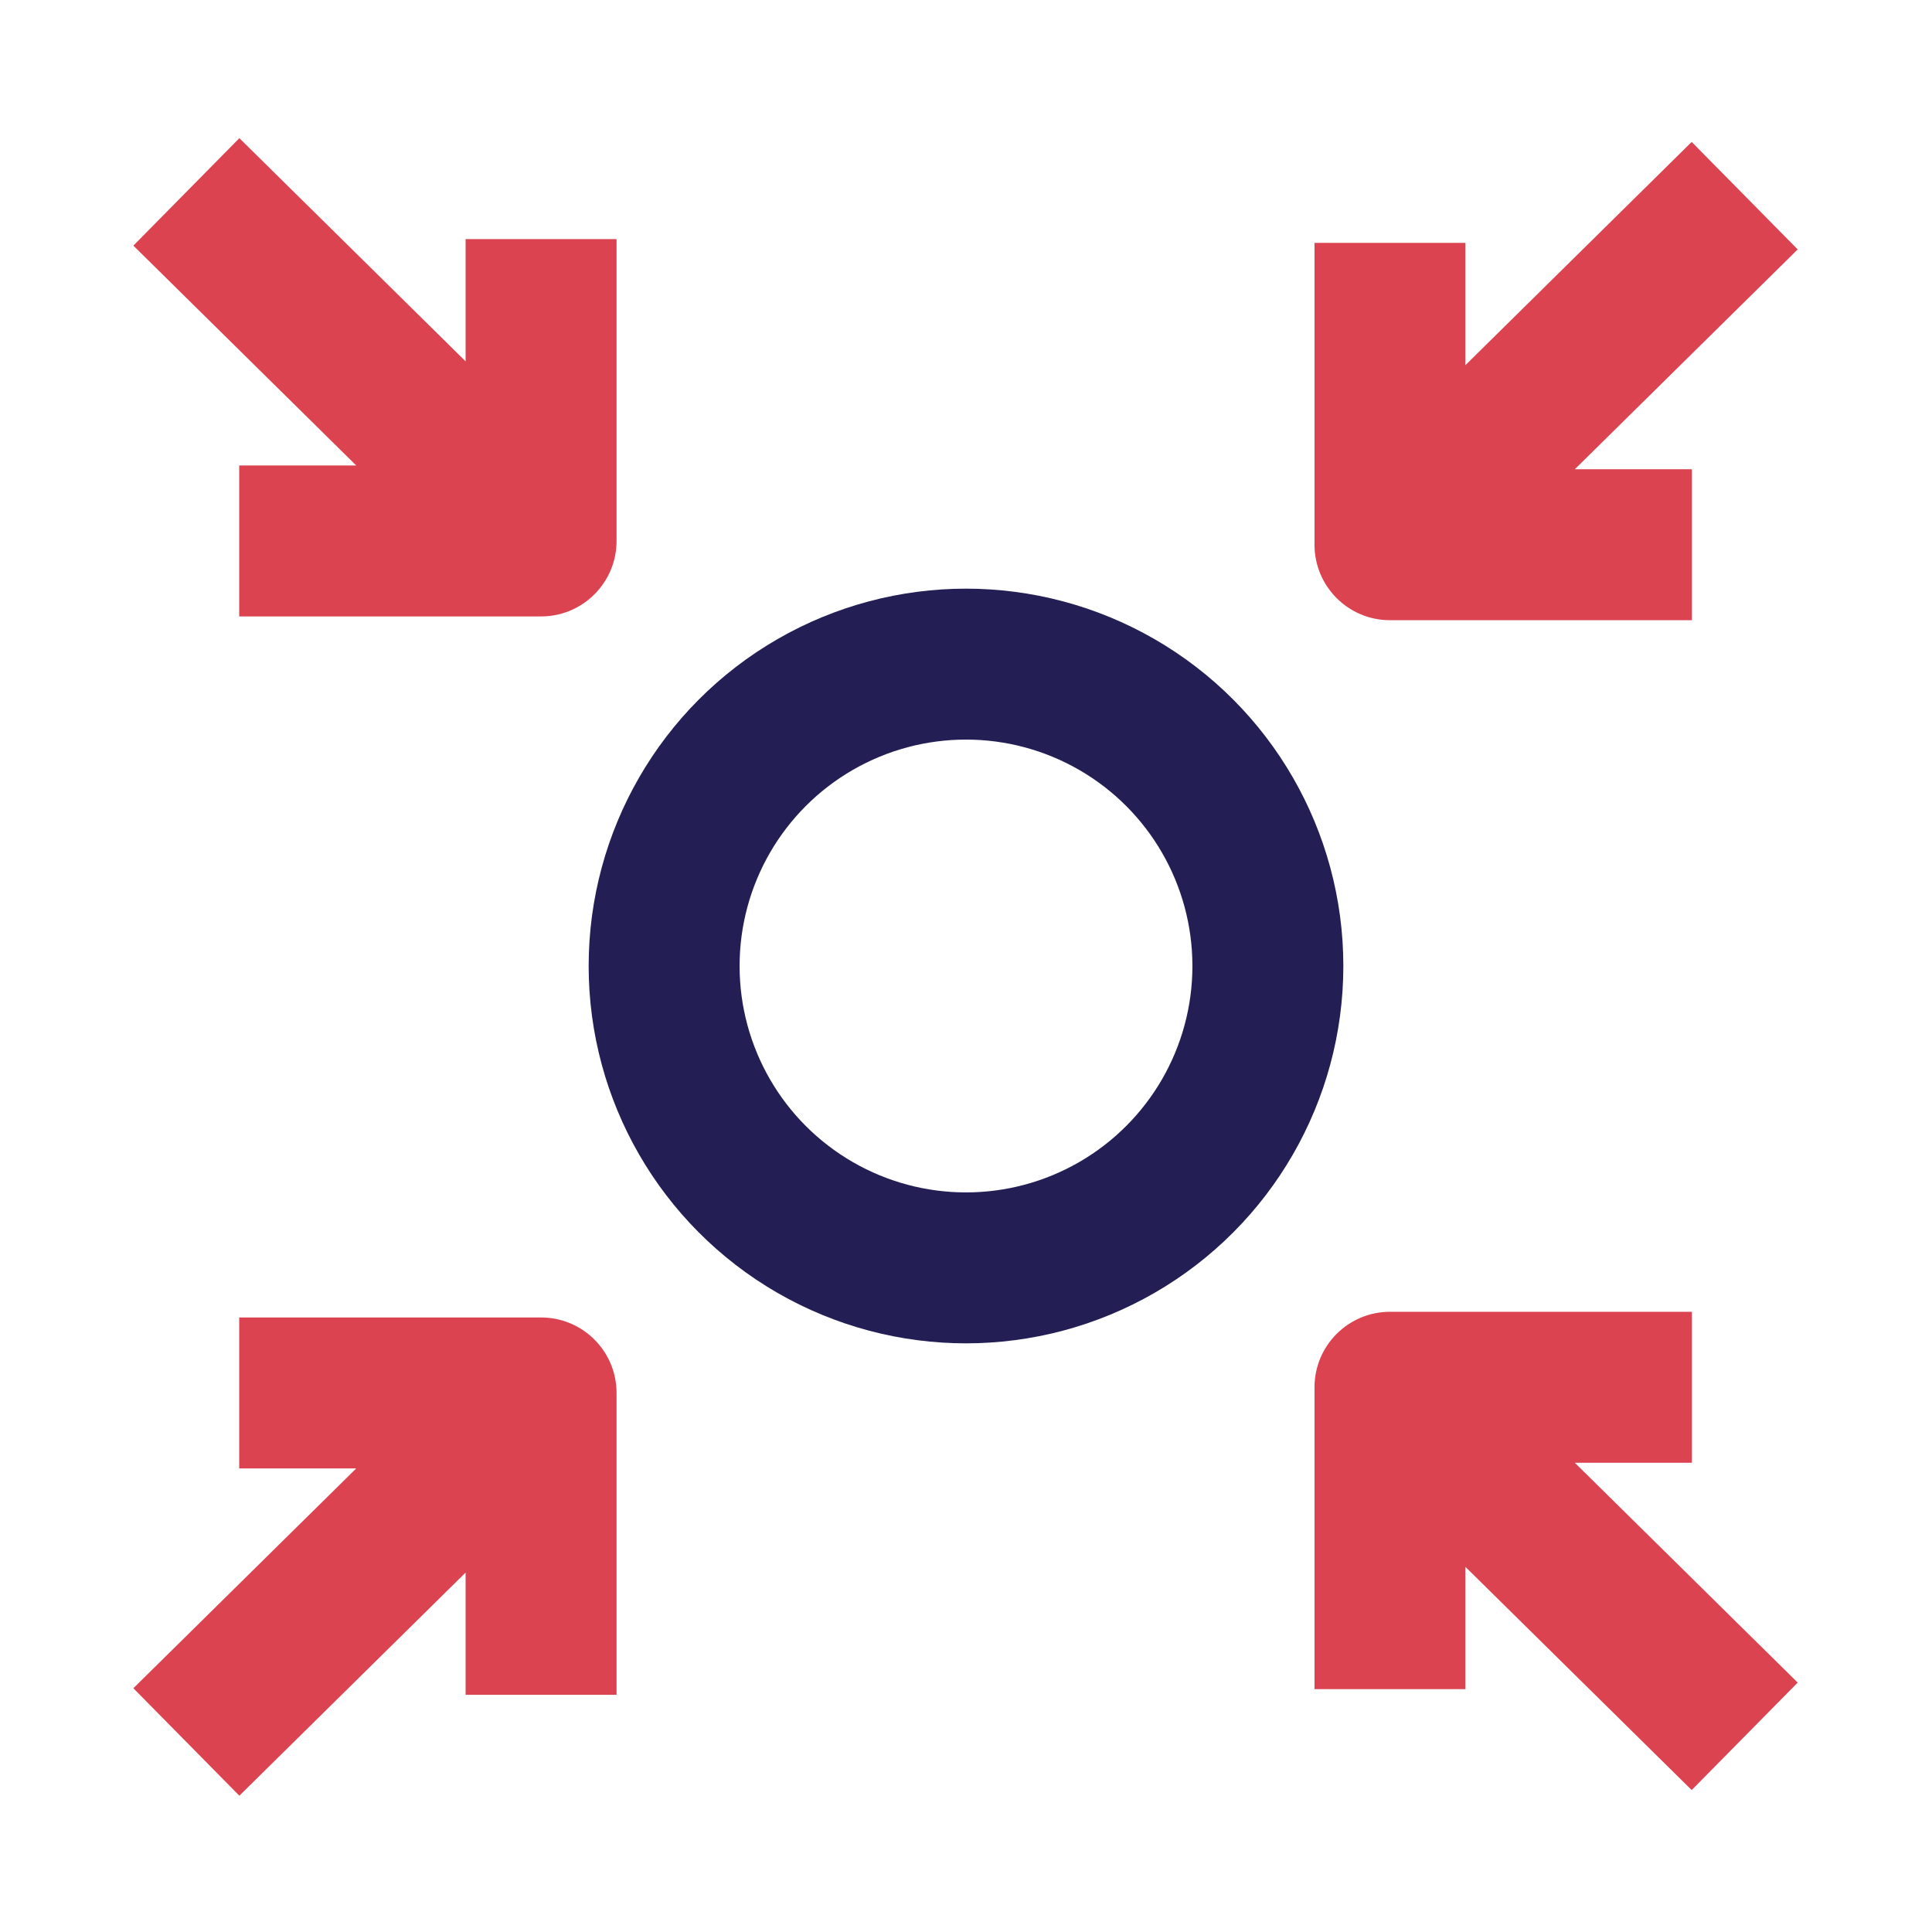
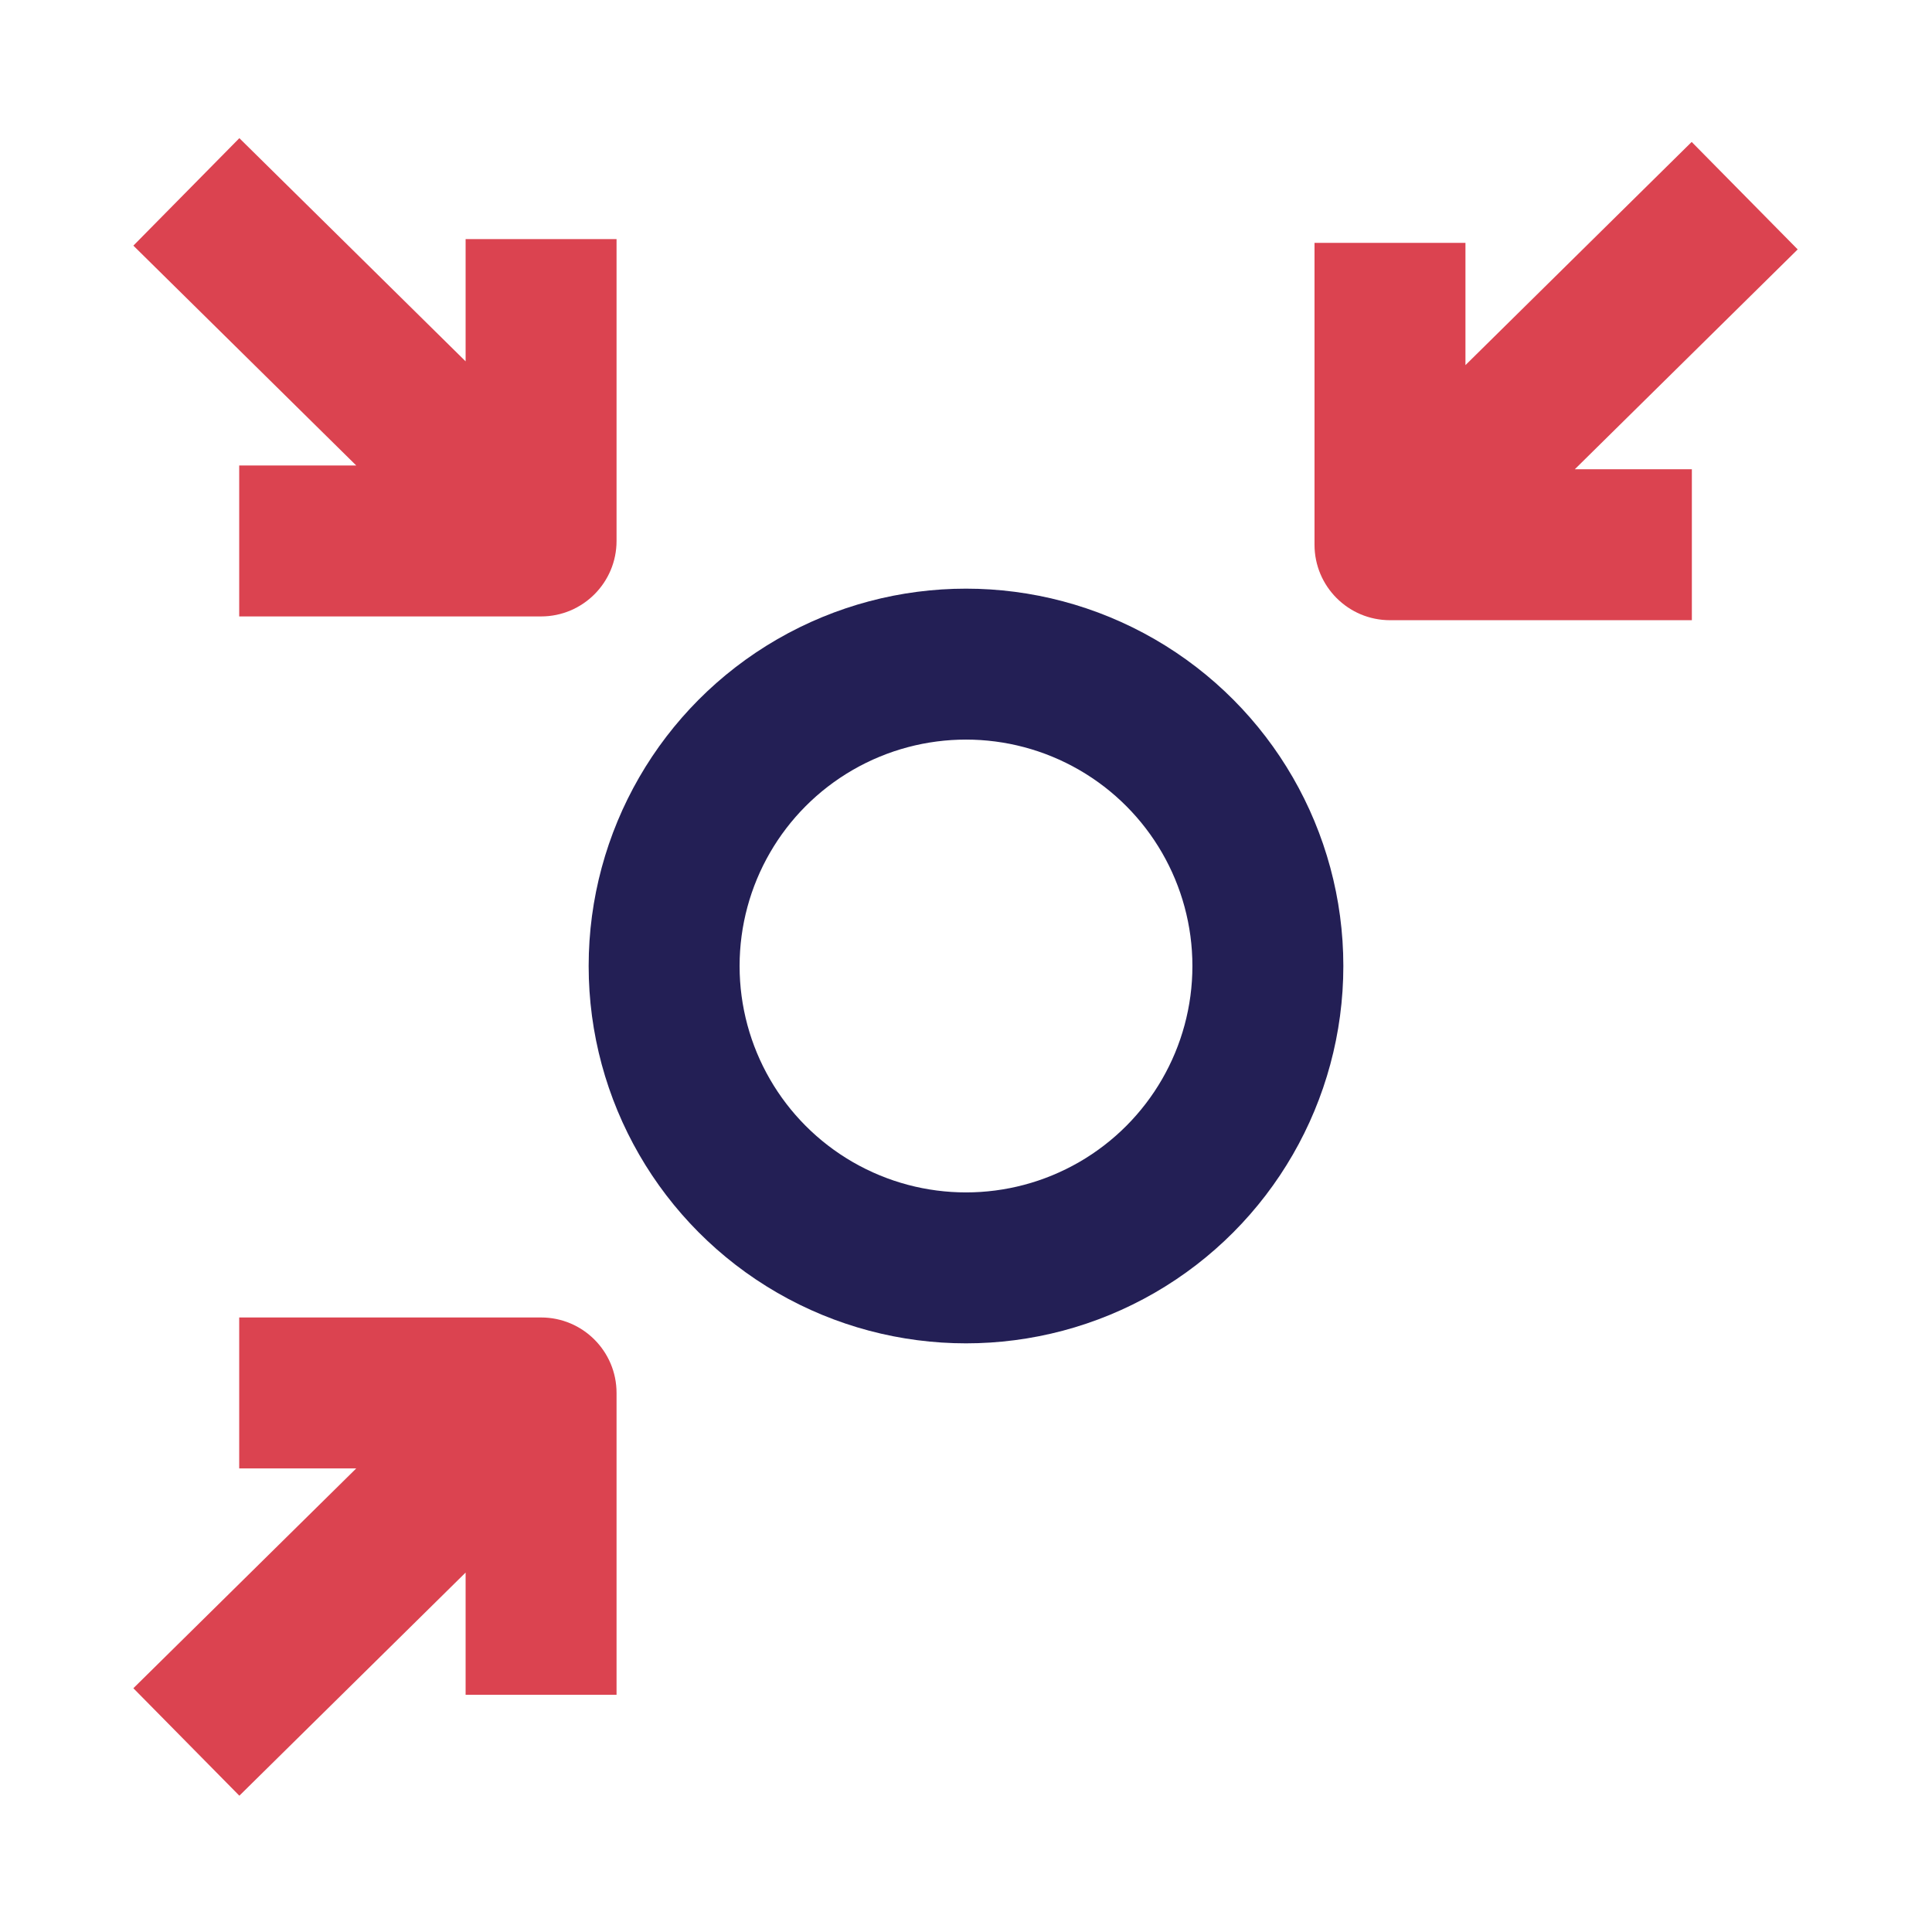
<svg xmlns="http://www.w3.org/2000/svg" width="64" height="64" viewBox="0 0 64 64" fill="none">
  <g clip-path="url(#clip0_4063_22826)">
    <circle cx="32" cy="32" r="10" stroke="#231F55" stroke-width="5" />
    <path fill-rule="evenodd" clip-rule="evenodd" d="M15.424 11.97L15.424 7.92L20.424 7.92L20.424 17.92C20.424 19.3 19.304 20.42 17.924 20.42L7.924 20.42L7.924 15.42L11.801 15.42L4.418 8.137L7.929 4.577L15.424 11.97Z" fill="#DB4350" />
    <path fill-rule="evenodd" clip-rule="evenodd" d="M15.424 52.093L15.424 56.143L20.424 56.143L20.424 46.143C20.424 44.762 19.304 43.643 17.924 43.643L7.924 43.643L7.924 48.643L11.801 48.643L4.418 55.925L7.929 59.485L15.424 52.093Z" fill="#DB4350" />
    <path fill-rule="evenodd" clip-rule="evenodd" d="M48.545 12.095L48.545 8.045L43.545 8.045L43.545 18.045C43.545 19.425 44.664 20.545 46.045 20.545L56.045 20.545L56.045 15.545L52.167 15.545L59.551 8.262L56.039 4.702L48.545 12.095Z" fill="#DB4350" />
-     <path fill-rule="evenodd" clip-rule="evenodd" d="M48.545 51.905L48.545 55.955L43.545 55.955L43.545 45.955C43.545 44.575 44.664 43.455 46.045 43.455L56.045 43.455L56.045 48.455L52.167 48.455L59.551 55.738L56.039 59.298L48.545 51.905Z" fill="#DB4350" />
  </g>
  <defs>
    <clipPath id="clip0_4063_22826">
      <rect width="64" height="64" fill="white" />
    </clipPath>
  </defs>
</svg>